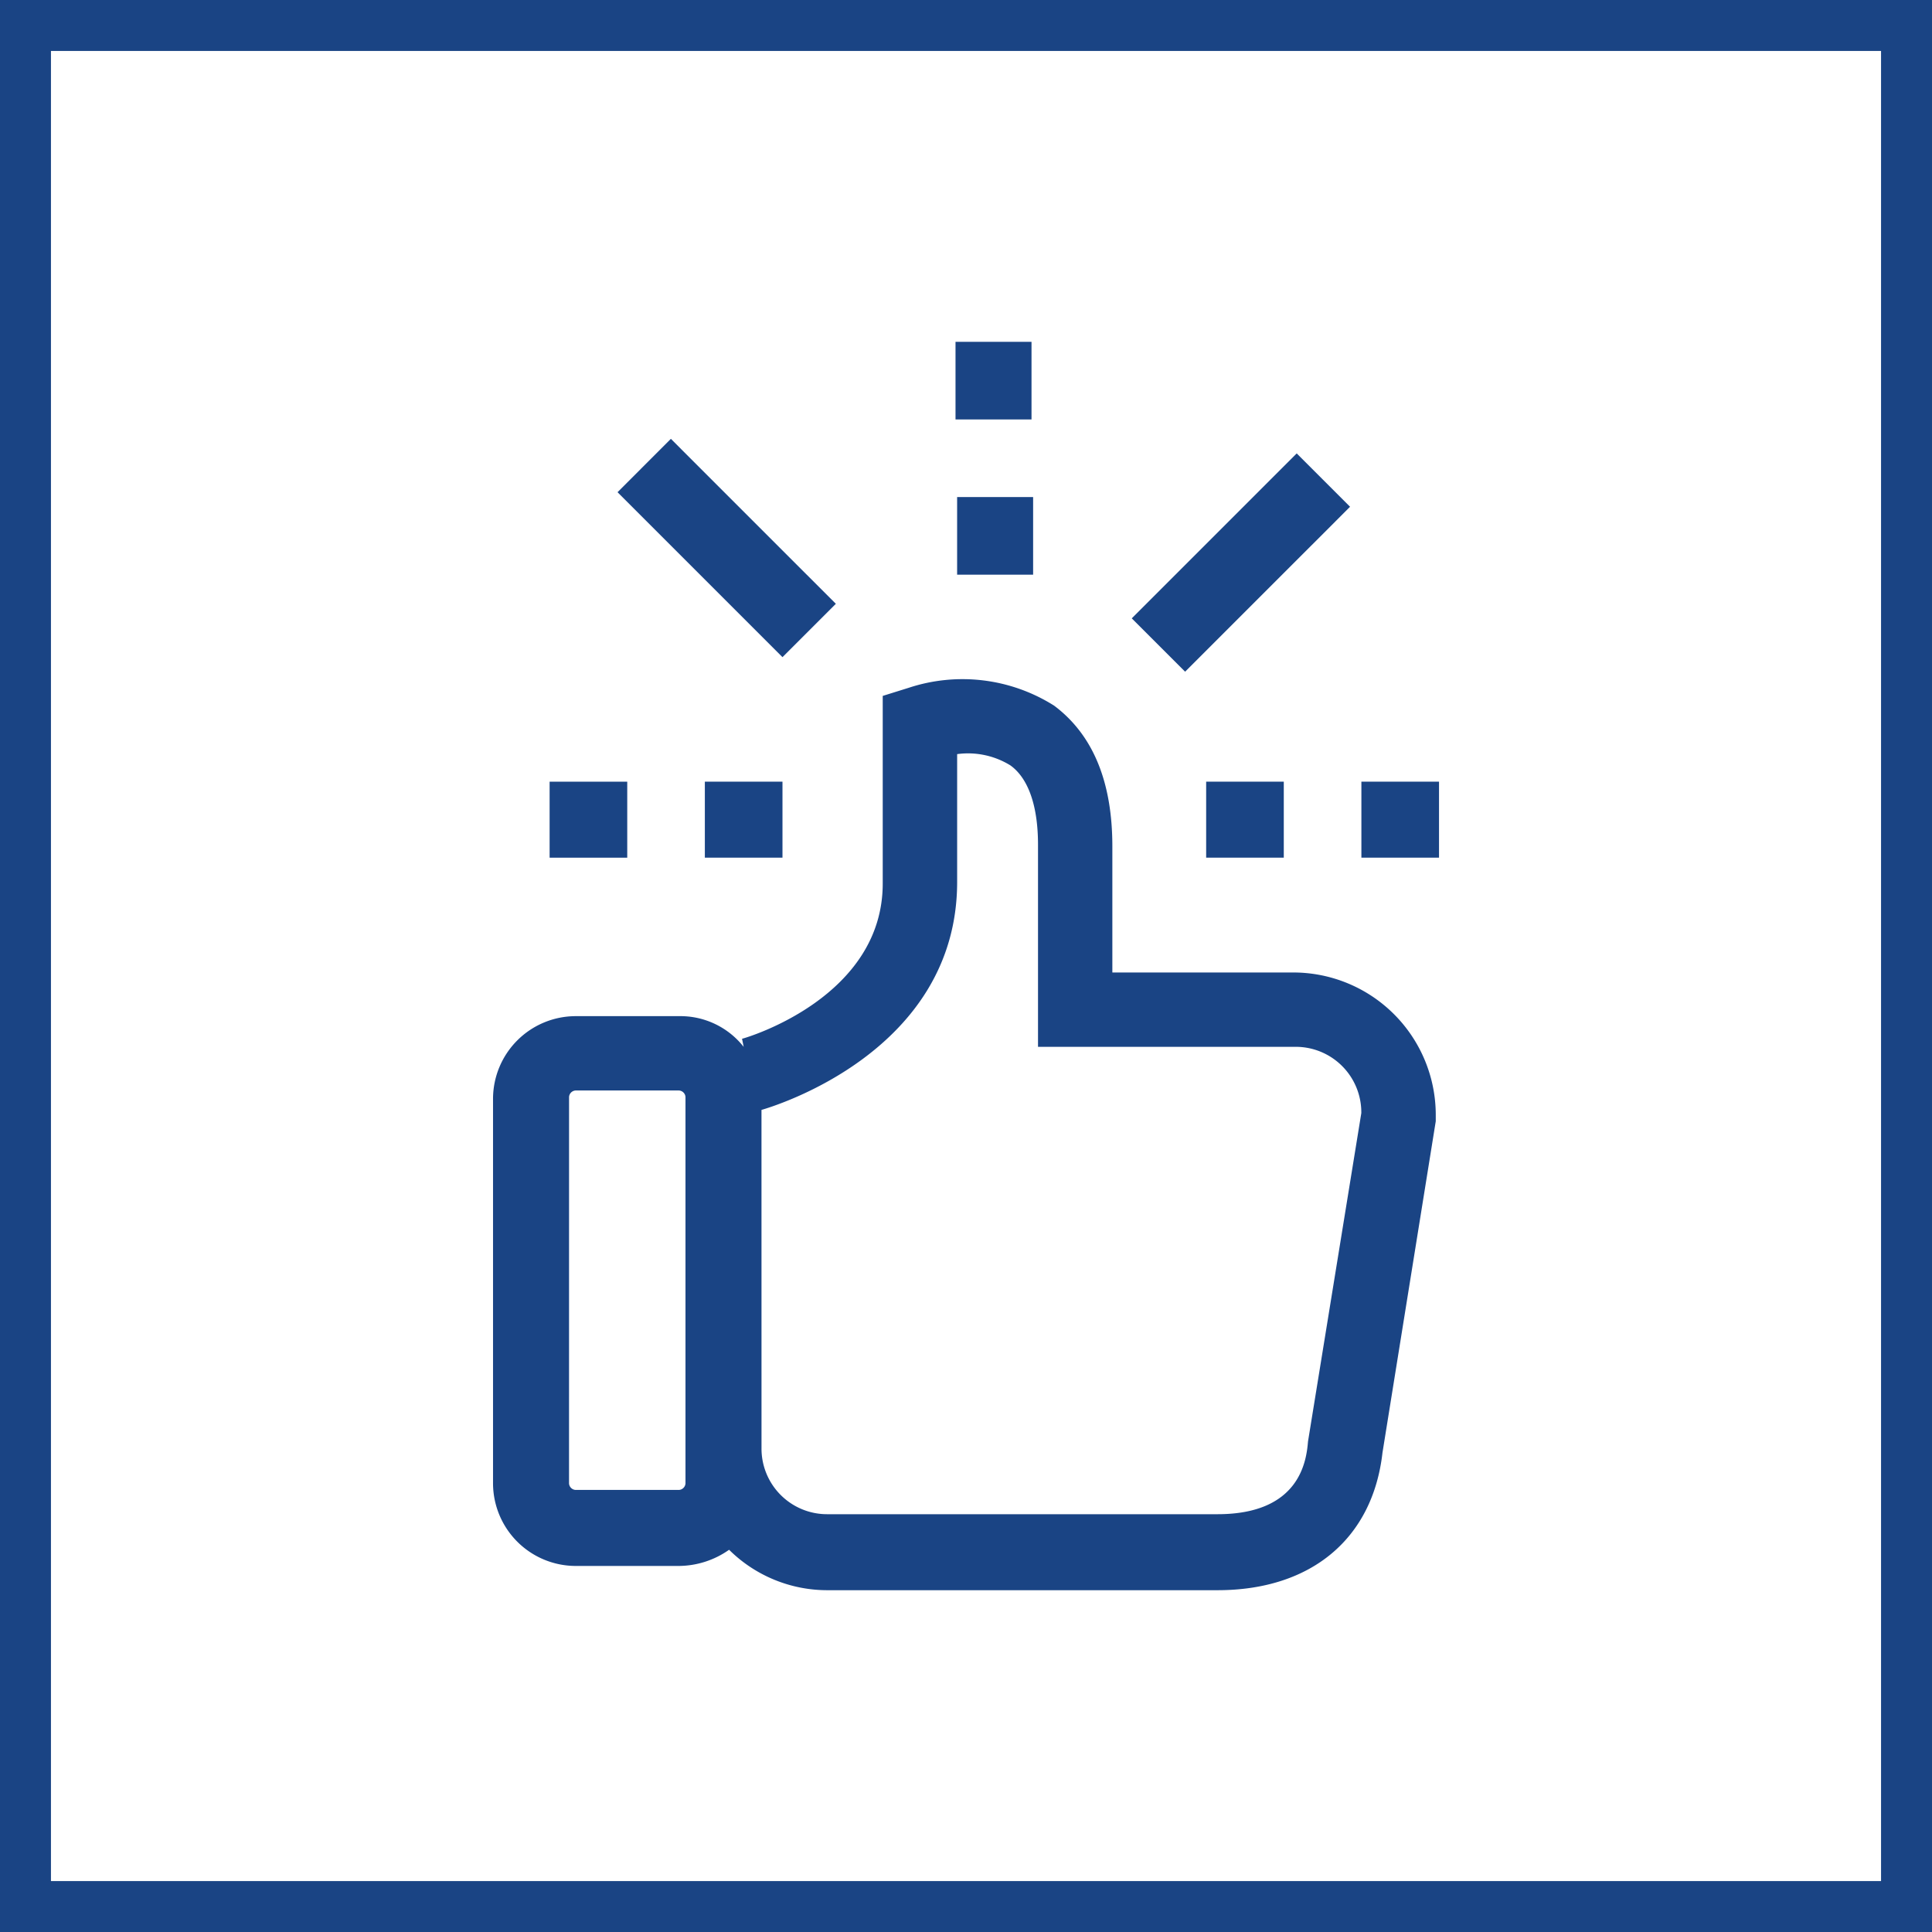
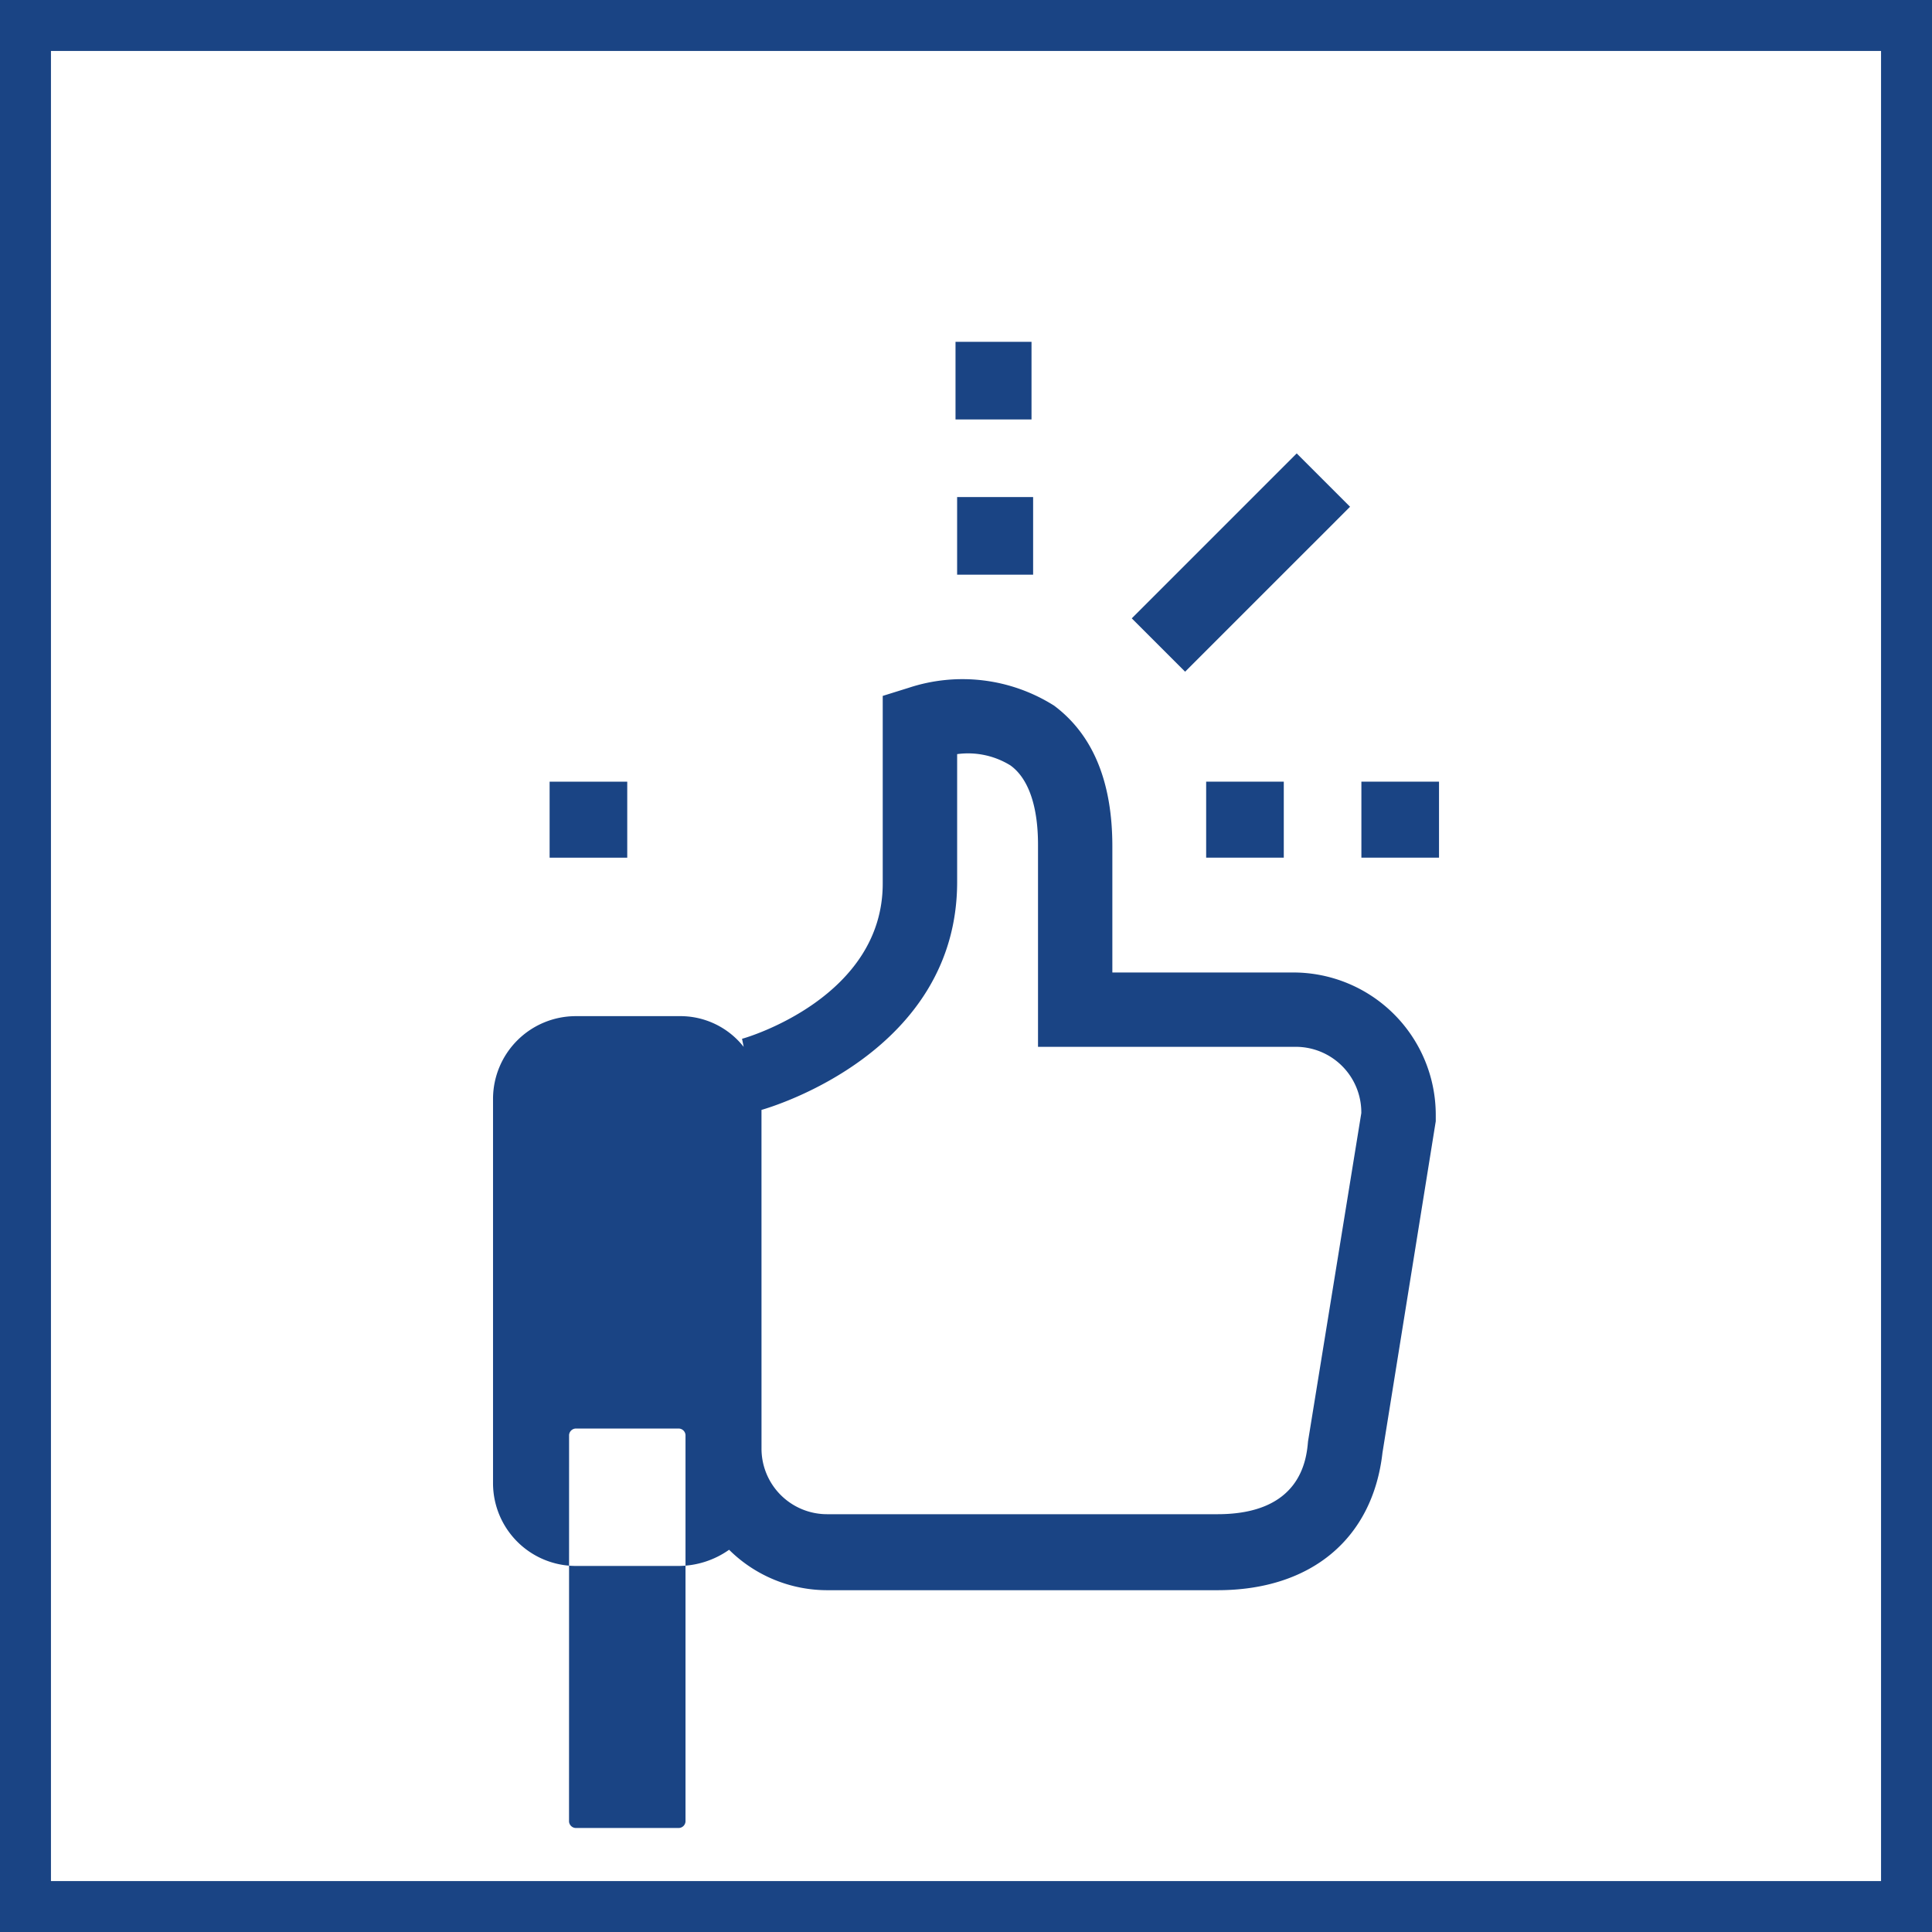
<svg xmlns="http://www.w3.org/2000/svg" id="Ebene_1" data-name="Ebene 1" viewBox="0 0 75.833 75.834">
  <defs>
    <style>.cls-1{fill:#1a4484;}</style>
  </defs>
  <title>erstklassige-qualitaet</title>
  <rect class="cls-1" x="47.343" y="30.681" width="3.047" height="2.983" />
  <rect class="cls-1" x="37.568" y="19.51" width="2.983" height="3.047" />
  <rect class="cls-1" x="37.505" y="13.417" width="2.983" height="3.047" />
  <rect class="cls-1" x="53.436" y="30.681" width="3.047" height="2.983" />
  <polygon class="cls-1" points="50.833 22.049 51.976 20.907 52.991 19.891 50.897 17.797 49.881 18.812 48.739 19.955 44.423 24.271 46.517 26.365 50.833 22.049" />
-   <path class="cls-1" d="M22.589,61.465h4.062a3.46,3.46,0,0,0,1.967-.635,5.473,5.473,0,0,0,3.872,1.587h15.3c3.681,0,6.093-2.031,6.474-5.4L56.355,44.01v-.253a5.593,5.593,0,0,0-5.585-5.586H43.661V33.22q0-3.808-2.285-5.522a6.736,6.736,0,0,0-5.712-.7l-1.016.317V34.68c0,4.443-5.268,6.03-5.522,6.093l.064.318a3.162,3.162,0,0,0-2.539-1.206H22.589a3.25,3.25,0,0,0-3.237,3.237V58.228A3.25,3.25,0,0,0,22.589,61.465Zm7.3-17.9c.444-.127,7.68-2.285,7.68-8.949V29.6a3.162,3.162,0,0,1,2.094.445c.7.507,1.08,1.586,1.08,3.11v7.934H50.833a2.574,2.574,0,0,1,2.6,2.6L51.341,56.578c-.063.761-.317,2.856-3.554,2.856H32.49a2.574,2.574,0,0,1-2.6-2.6Zm-7.553-.508a.273.273,0,0,1,.254-.254h4.062a.273.273,0,0,1,.254.254v15.17a.273.273,0,0,1-.254.254H22.589a.273.273,0,0,1-.254-.254Z" />
+   <path class="cls-1" d="M22.589,61.465h4.062a3.46,3.46,0,0,0,1.967-.635,5.473,5.473,0,0,0,3.872,1.587h15.3c3.681,0,6.093-2.031,6.474-5.4L56.355,44.01v-.253a5.593,5.593,0,0,0-5.585-5.586H43.661V33.22q0-3.808-2.285-5.522a6.736,6.736,0,0,0-5.712-.7l-1.016.317V34.68c0,4.443-5.268,6.03-5.522,6.093l.064.318a3.162,3.162,0,0,0-2.539-1.206H22.589a3.25,3.25,0,0,0-3.237,3.237V58.228A3.25,3.25,0,0,0,22.589,61.465Zm7.3-17.9c.444-.127,7.68-2.285,7.68-8.949V29.6a3.162,3.162,0,0,1,2.094.445c.7.507,1.08,1.586,1.08,3.11v7.934H50.833a2.574,2.574,0,0,1,2.6,2.6L51.341,56.578c-.063.761-.317,2.856-3.554,2.856H32.49a2.574,2.574,0,0,1-2.6-2.6m-7.553-.508a.273.273,0,0,1,.254-.254h4.062a.273.273,0,0,1,.254.254v15.17a.273.273,0,0,1-.254.254H22.589a.273.273,0,0,1-.254-.254Z" />
  <rect class="cls-1" x="21.573" y="30.682" width="3.047" height="2.983" />
-   <rect class="cls-1" x="27.666" y="30.681" width="3.047" height="2.983" />
-   <polygon class="cls-1" points="26.397 21.478 30.713 25.794 32.808 23.7 28.047 18.939 26.333 17.225 24.239 19.32 25.953 21.034 26.397 21.478" />
  <path class="cls-1" d="M0,0V75.834H75.833V0ZM73.833,73.834H2V2H73.833Z" />
</svg>